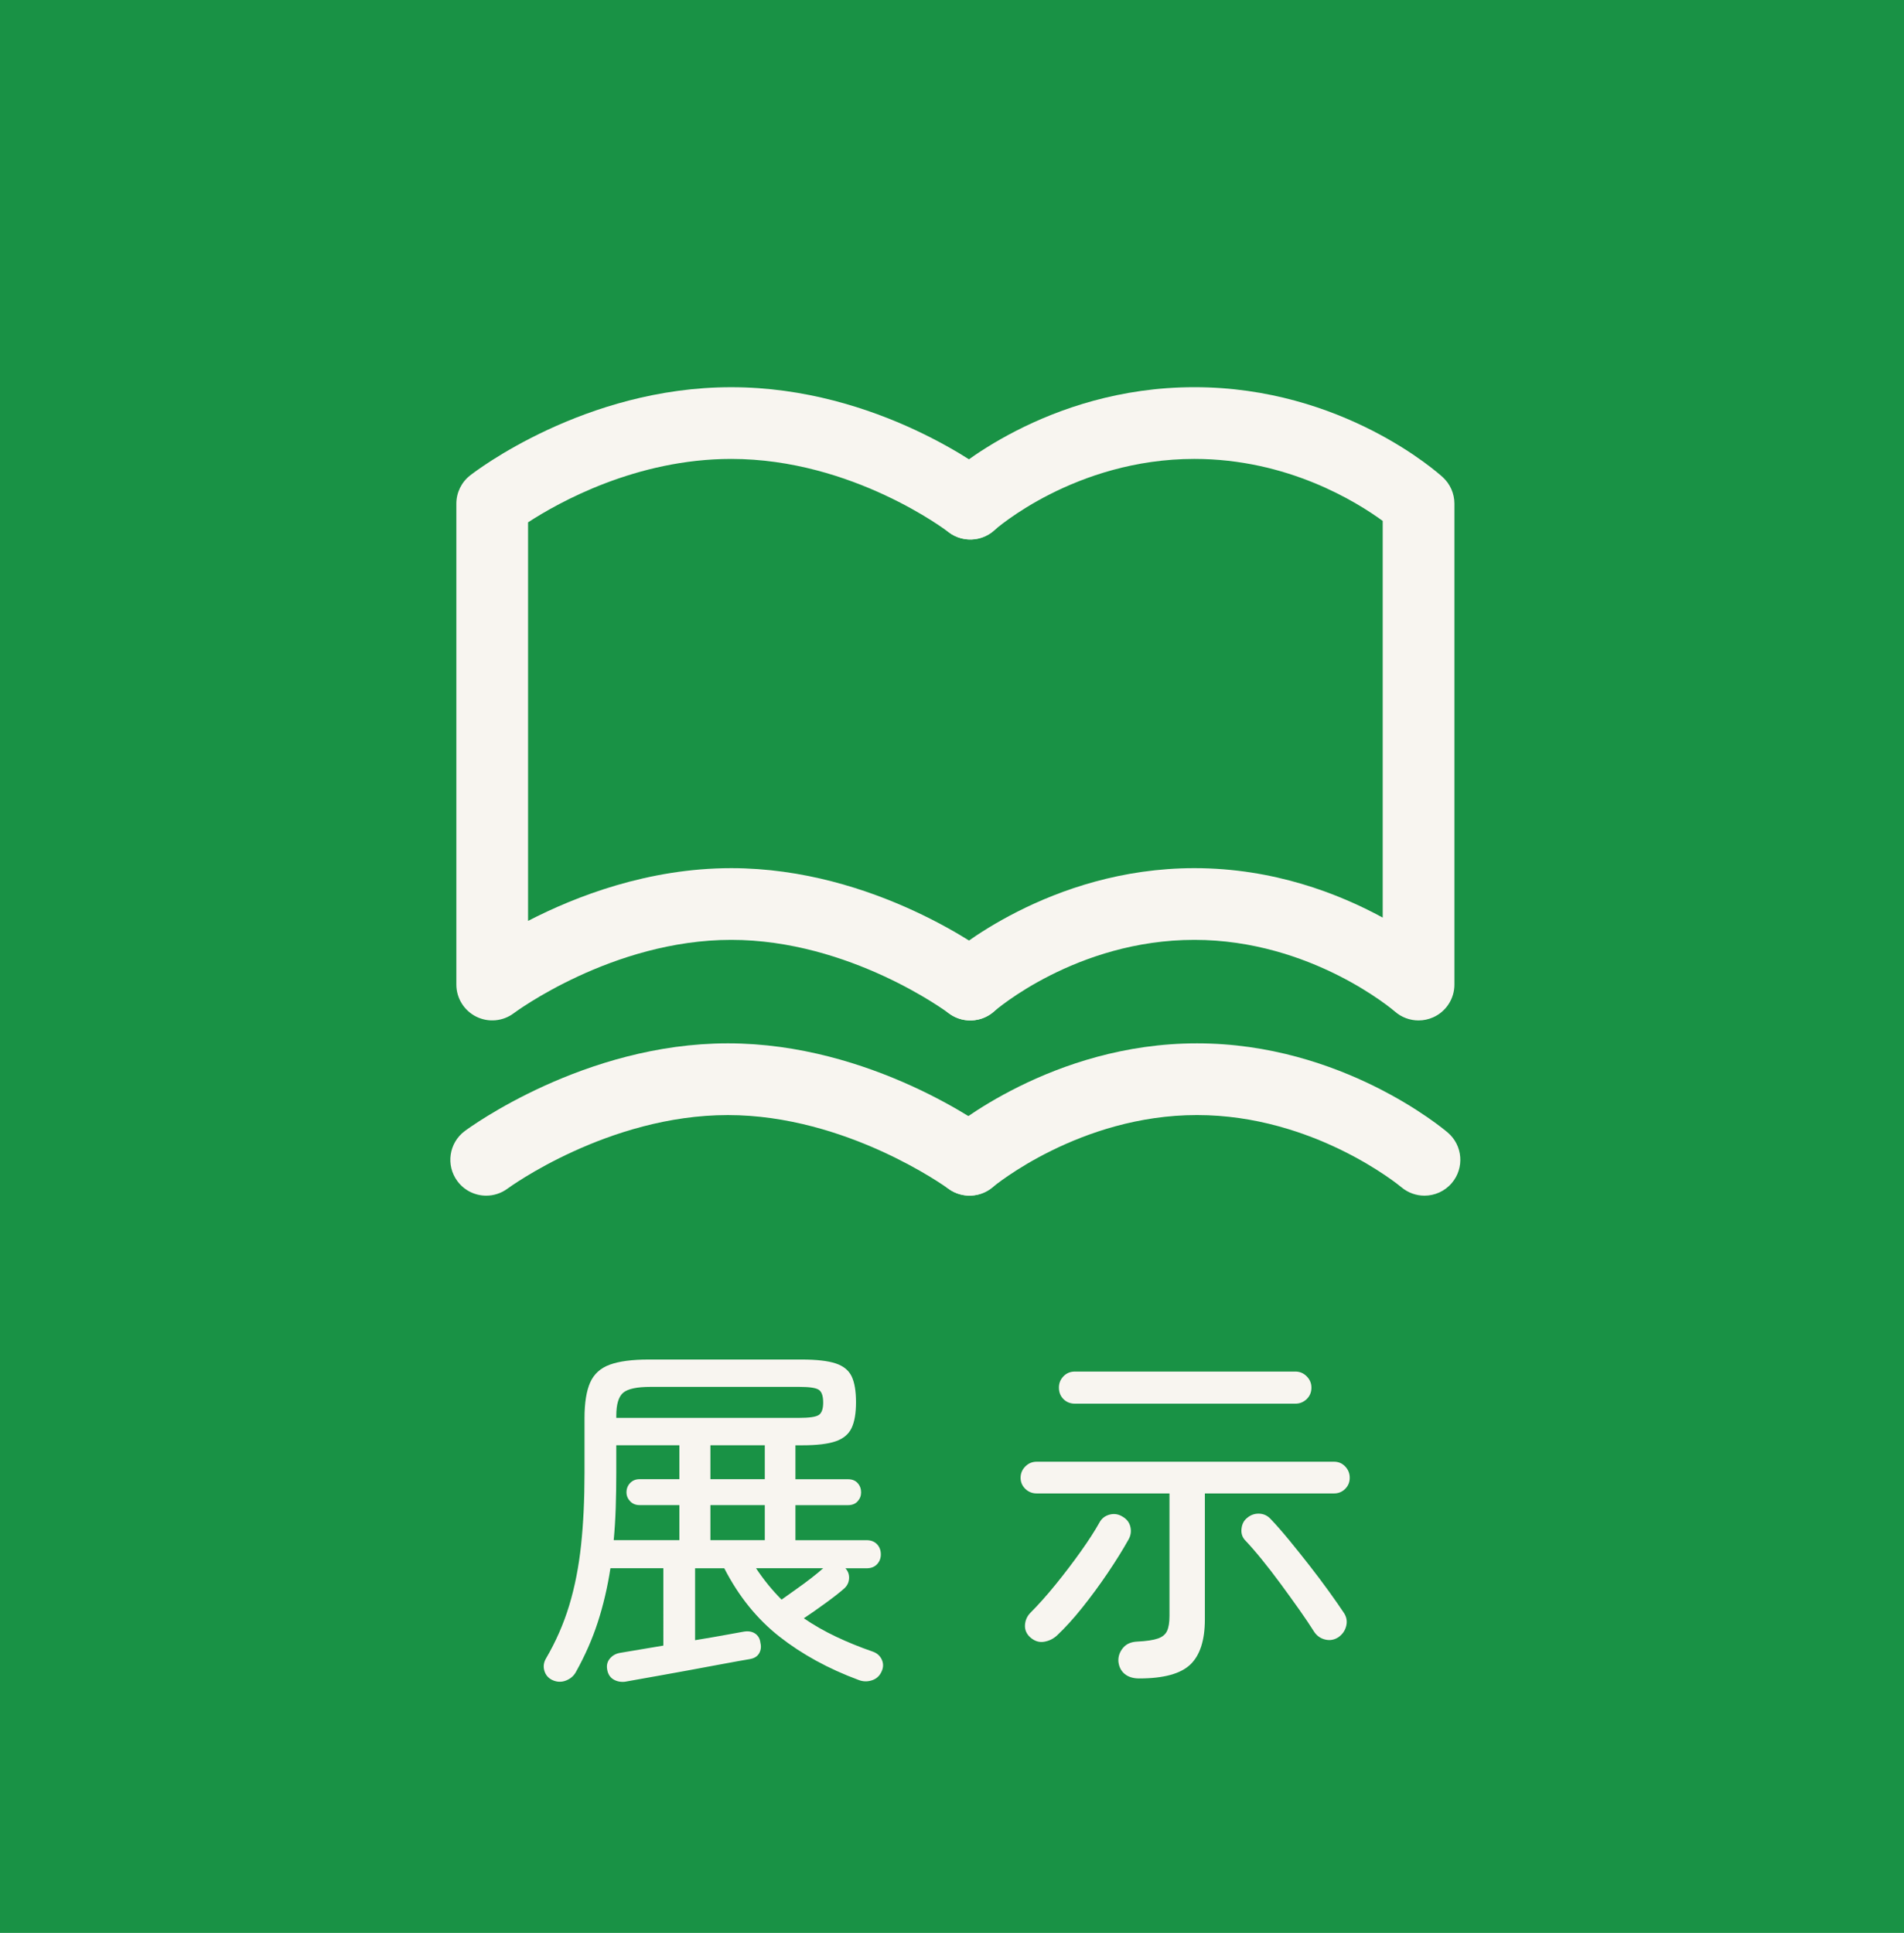
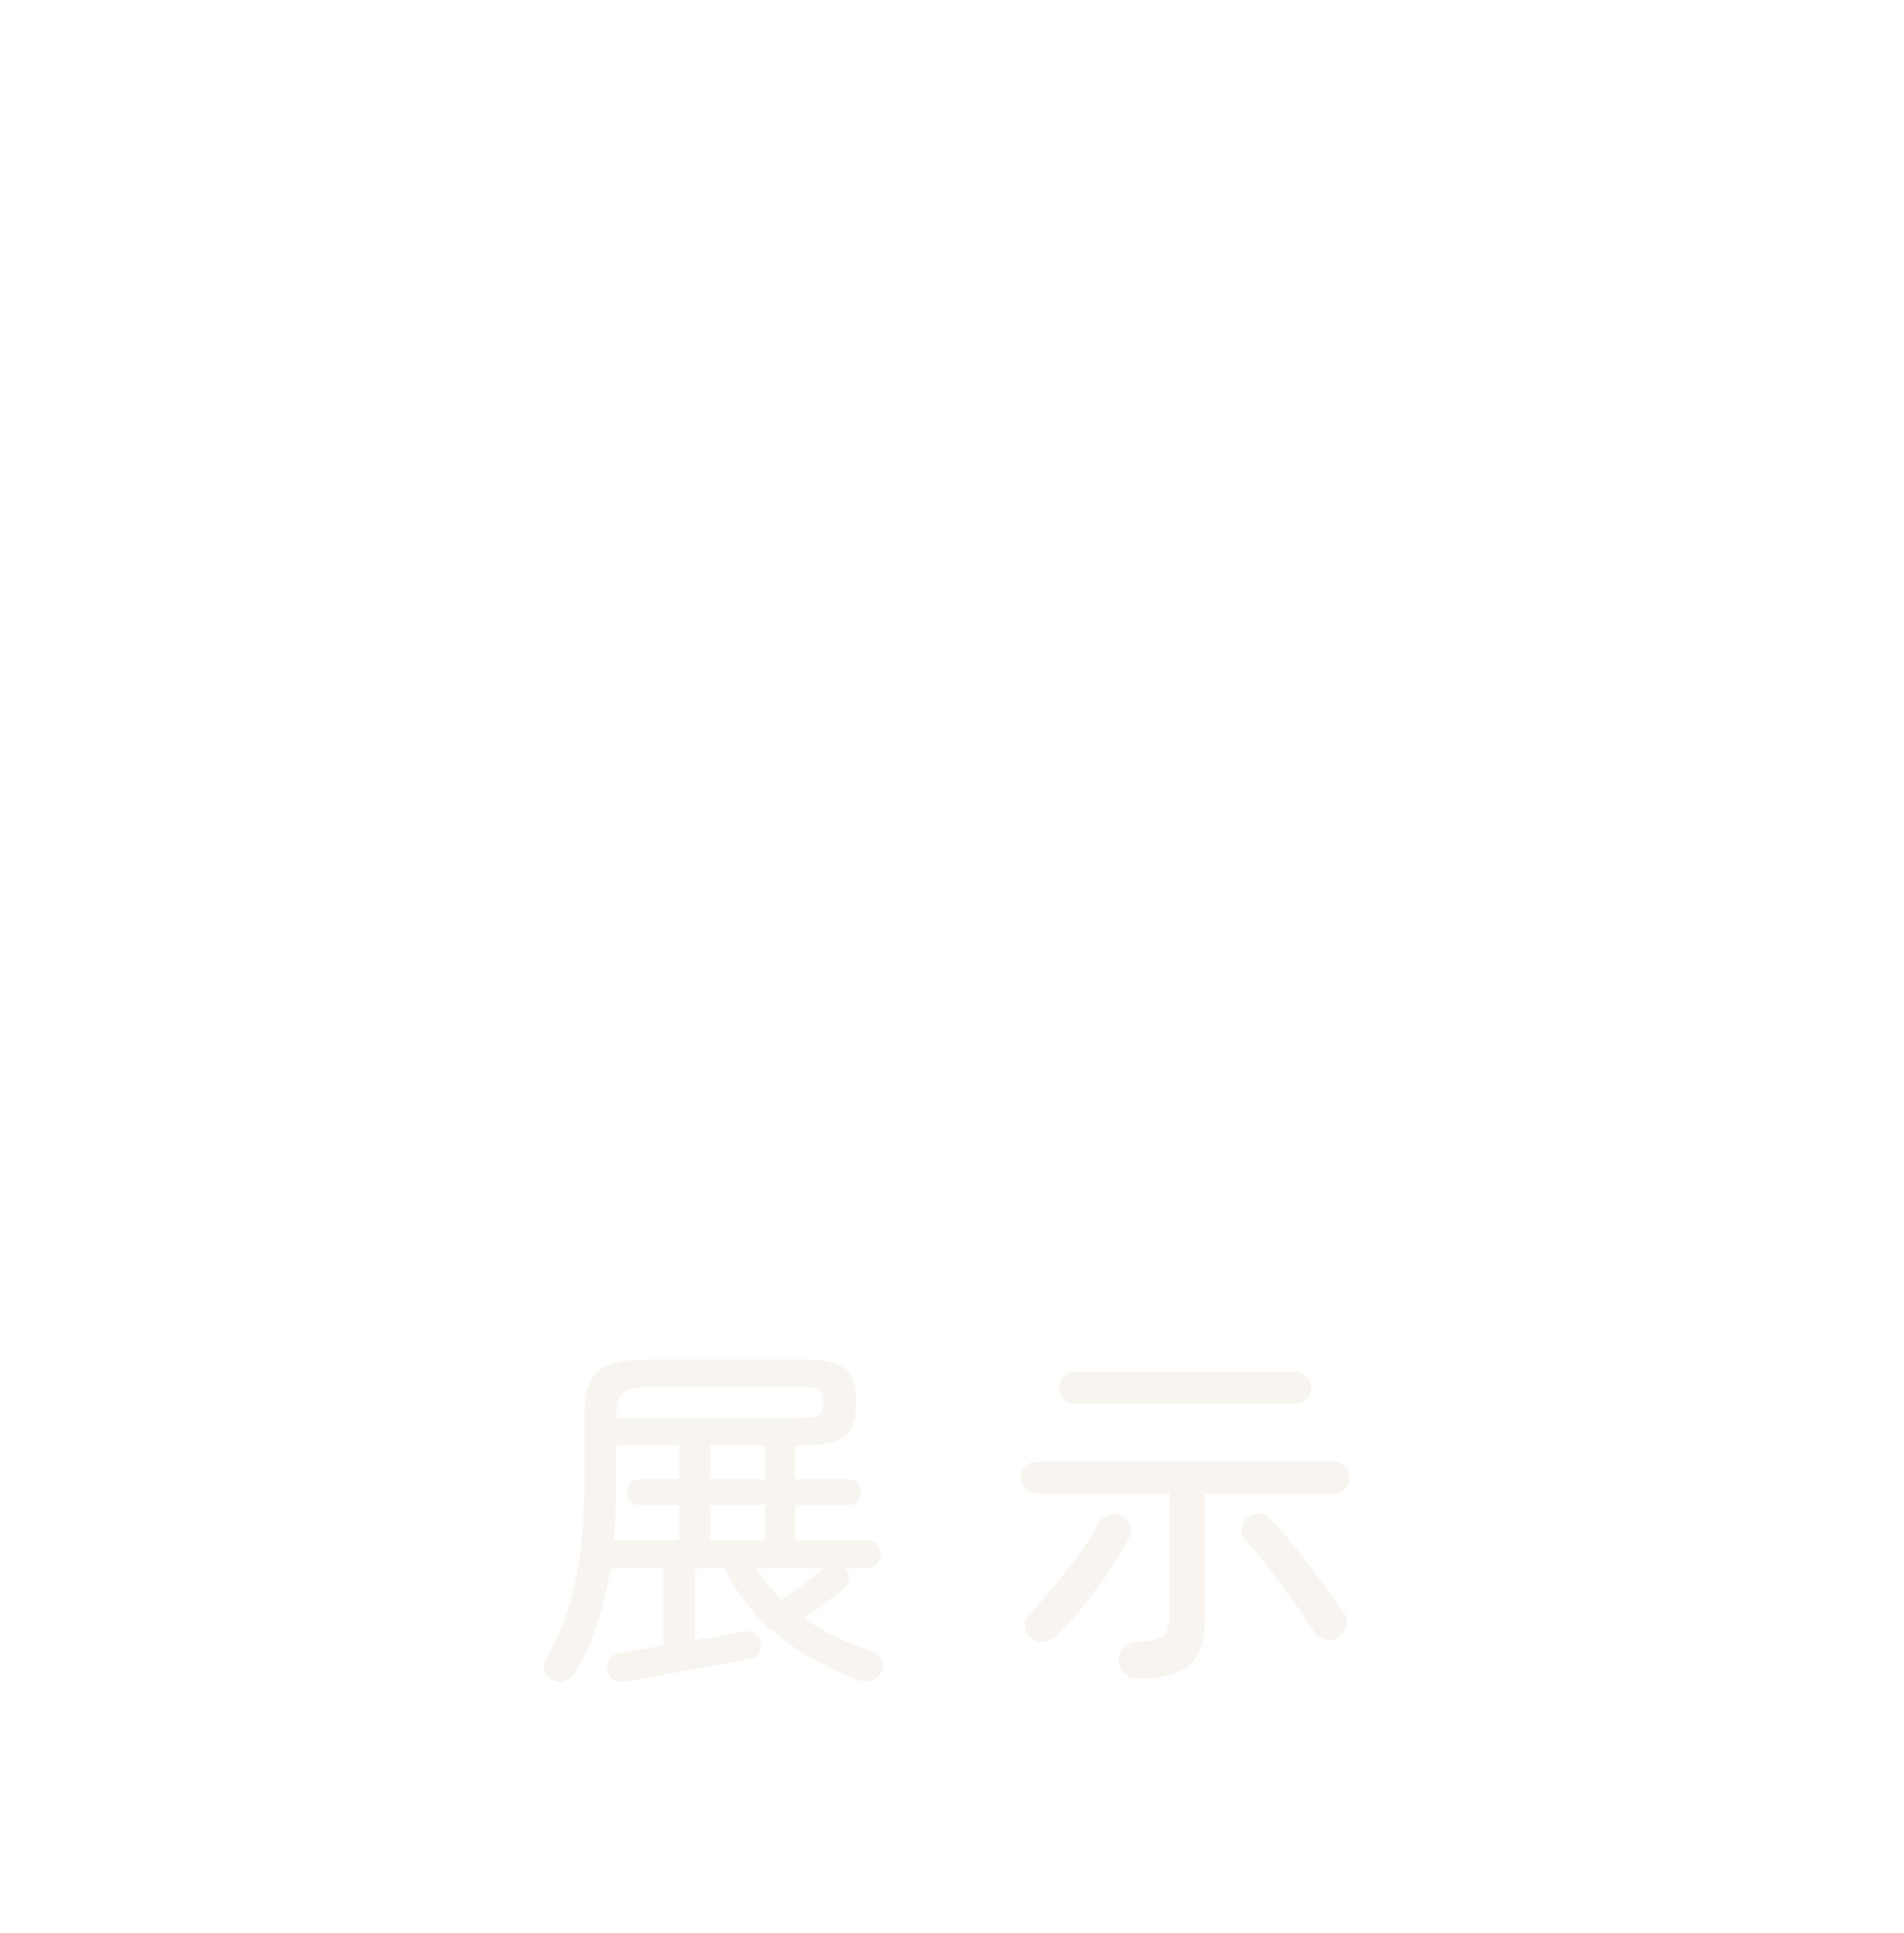
<svg xmlns="http://www.w3.org/2000/svg" version="1.1" id="レイヤー_1" x="0px" y="0px" viewBox="0 0 132 134" style="enable-background:new 0 0 132 134;" xml:space="preserve">
  <style type="text/css">
	.st0{fill:#199245;}
	.st1{fill:#F8F5F0;}
</style>
-   <rect y="0" class="st0" width="132" height="134" />
  <g>
    <g>
-       <path class="st1" d="M33.708,82.89c-0.759,0-1.509-0.347-1.997-1.004    c-0.818-1.103-0.589-2.659,0.513-3.478c0.334-0.248,8.301-6.078,18.239-6.078    c9.94,0,17.902,5.83,18.235,6.079c1.102,0.818,1.332,2.376,0.513,3.478    c-0.818,1.1-2.372,1.331-3.474,0.516c-0.084-0.061-7.027-5.1-15.275-5.1    c-8.312,0-15.206,5.047-15.275,5.098C34.744,82.73,34.223,82.89,33.708,82.89z" />
-       <path class="st1" d="M98.755,82.89c-0.569,0-1.141-0.195-1.61-0.593    c-0.127-0.106-6.06-4.995-14.159-4.995c-8.147,0-14.101,4.947-14.16,4.997    c-1.052,0.883-2.618,0.753-3.501-0.288c-0.886-1.044-0.764-2.607,0.276-3.496    c0.296-0.253,7.352-6.185,17.385-6.185c10.033,0,17.089,5.932,17.385,6.185    c1.044,0.892,1.166,2.461,0.275,3.505C100.154,82.594,99.456,82.89,98.755,82.89z    " />
-     </g>
-     <path class="st1" d="M67.265,70.743c-0.524,0-1.052-0.165-1.5-0.505   c-0.108-0.081-6.855-5.081-15.072-5.081c-8.235,0-15.002,5.031-15.07,5.082   c-0.75,0.566-1.759,0.663-2.607,0.241c-0.843-0.421-1.378-1.28-1.378-2.223   V34.917c0-0.764,0.35-1.486,0.953-1.957c0.318-0.249,7.923-6.117,18.103-6.117   c10.184,0,17.789,5.868,18.106,6.117c1.082,0.847,1.27,2.409,0.424,3.49   c-0.845,1.08-2.412,1.271-3.488,0.424c-0.061-0.047-6.62-5.059-15.041-5.059   c-6.591,0-11.978,3.023-14.085,4.396v27.63c3.286-1.698,8.325-3.656,14.085-3.656   c9.958,0,17.753,5.845,18.079,6.094c1.093,0.832,1.304,2.391,0.472,3.484   C68.756,70.405,68.015,70.743,67.265,70.743z" />
-     <path class="st1" d="M98.344,70.743c-0.596,0-1.184-0.214-1.649-0.625   c-0.05-0.044-5.771-4.961-13.891-4.961c-8.194,0-13.832,4.912-13.887,4.961   c-1.03,0.912-2.598,0.816-3.51-0.213c-0.91-1.027-0.815-2.598,0.212-3.509   c0.287-0.254,7.128-6.211,17.186-6.211c5.491,0,10.024,1.775,13.055,3.428V36.114   c-1.821-1.332-6.596-4.299-13.055-4.299c-8.29,0-13.808,4.892-13.864,4.941   c-1.016,0.92-2.586,0.843-3.508-0.171c-0.92-1.013-0.852-2.577,0.156-3.502   c0.278-0.255,6.928-6.241,17.216-6.241c10.291,0,16.942,5.986,17.22,6.241   c0.513,0.471,0.806,1.136,0.806,1.833v33.34c0,0.978-0.572,1.865-1.464,2.267   C99.036,70.671,98.69,70.743,98.344,70.743z" />
+       </g>
  </g>
  <g>
    <path class="st1" d="M43.332,116.587c-0.304,0.033-0.574-0.021-0.81-0.164   c-0.236-0.144-0.379-0.376-0.43-0.696c-0.05-0.287,0.013-0.535,0.19-0.746   s0.409-0.342,0.696-0.393l3.01-0.506V108.719h-3.668   c-0.203,1.315-0.494,2.56-0.873,3.731c-0.379,1.173-0.89,2.332-1.53,3.479   c-0.152,0.27-0.384,0.464-0.696,0.582c-0.312,0.118-0.629,0.102-0.949-0.051   c-0.27-0.135-0.447-0.346-0.531-0.632c-0.085-0.287-0.051-0.565,0.101-0.835   c0.691-1.181,1.231-2.412,1.619-3.693c0.388-1.282,0.662-2.674,0.822-4.175   c0.16-1.501,0.24-3.162,0.24-4.983v-3.82c0-1.062,0.13-1.889,0.392-2.479   c0.261-0.59,0.717-1.003,1.366-1.239c0.649-0.236,1.547-0.354,2.694-0.354   h10.6c1.029,0,1.813,0.089,2.353,0.266c0.54,0.177,0.911,0.477,1.113,0.898   c0.203,0.422,0.304,1.021,0.304,1.796c0,0.759-0.101,1.354-0.304,1.783   c-0.202,0.431-0.569,0.738-1.1,0.924c-0.532,0.186-1.312,0.278-2.34,0.278   h-0.456v2.353h3.643c0.287,0,0.51,0.089,0.67,0.266s0.24,0.393,0.24,0.646   c0,0.236-0.08,0.442-0.24,0.619c-0.16,0.178-0.384,0.266-0.67,0.266h-3.643   v2.429h4.934c0.303,0,0.544,0.094,0.721,0.278   c0.177,0.187,0.266,0.422,0.266,0.709c0,0.27-0.088,0.497-0.266,0.683   c-0.177,0.186-0.417,0.278-0.721,0.278h-1.467   c0.185,0.202,0.27,0.438,0.253,0.709c-0.017,0.27-0.126,0.497-0.329,0.683   c-0.304,0.27-0.733,0.607-1.29,1.012c-0.557,0.405-1.062,0.759-1.518,1.062   c0.691,0.473,1.438,0.898,2.239,1.278c0.801,0.379,1.64,0.721,2.518,1.024   c0.303,0.101,0.519,0.286,0.645,0.557c0.126,0.27,0.122,0.548-0.013,0.835   c-0.135,0.303-0.358,0.506-0.67,0.606c-0.312,0.102-0.62,0.093-0.923-0.025   c-2.092-0.775-3.917-1.774-5.478-2.997s-2.837-2.805-3.833-4.744h-2.024v4.984   c0.826-0.135,1.56-0.262,2.201-0.38c0.641-0.118,1.012-0.186,1.113-0.202   c0.337-0.067,0.616-0.029,0.835,0.113c0.219,0.144,0.346,0.359,0.379,0.646   c0.067,0.27,0.038,0.515-0.088,0.733c-0.126,0.22-0.35,0.354-0.67,0.405   c-0.101,0.017-0.367,0.063-0.797,0.139c-0.43,0.076-0.958,0.173-1.581,0.291   c-0.625,0.118-1.282,0.24-1.974,0.367c-0.691,0.126-1.345,0.244-1.96,0.354   c-0.616,0.109-1.135,0.202-1.556,0.277   C43.669,116.523,43.416,116.57,43.332,116.587z M42.547,106.771h4.554v-2.429H44.344   c-0.27,0-0.49-0.088-0.658-0.266c-0.168-0.177-0.253-0.383-0.253-0.619   c0-0.253,0.084-0.469,0.253-0.646s0.388-0.266,0.658-0.266h2.757v-2.353h-4.376   v1.897c0,0.844-0.013,1.653-0.038,2.429S42.615,106.046,42.547,106.771z    M42.725,98.296h12.674c0.708,0,1.164-0.067,1.366-0.202   c0.203-0.135,0.304-0.422,0.304-0.86c0-0.455-0.101-0.75-0.304-0.886   c-0.202-0.135-0.649-0.202-1.341-0.202H45.103c-0.945,0-1.577,0.135-1.897,0.404   c-0.32,0.271-0.48,0.802-0.48,1.594V98.296z M49.251,102.546h3.77v-2.353   h-3.77V102.546z M49.251,106.771h3.77v-2.429h-3.77V106.771z M54.185,110.895   c0.304-0.219,0.641-0.459,1.012-0.721c0.371-0.262,0.725-0.522,1.062-0.784   s0.607-0.485,0.81-0.671h-4.655c0.27,0.405,0.552,0.789,0.847,1.151   S53.864,110.574,54.185,110.895z" />
    <path class="st1" d="M78.978,116.359c-0.422,0-0.759-0.105-1.012-0.316   s-0.396-0.502-0.431-0.873c-0.017-0.337,0.089-0.645,0.316-0.923   s0.561-0.426,0.999-0.443c0.642-0.033,1.117-0.104,1.43-0.215   c0.312-0.109,0.522-0.286,0.633-0.531c0.109-0.244,0.164-0.586,0.164-1.024   v-8.501h-9.209c-0.304,0-0.564-0.104-0.784-0.315   c-0.219-0.211-0.329-0.469-0.329-0.771c0-0.304,0.11-0.565,0.329-0.785   c0.22-0.219,0.48-0.328,0.784-0.328h20.619c0.304,0,0.561,0.109,0.771,0.328   c0.211,0.22,0.316,0.481,0.316,0.785c0,0.303-0.105,0.561-0.316,0.771   s-0.468,0.315-0.771,0.315H83.531v8.729c0,1.451-0.338,2.496-1.012,3.137   C81.845,116.039,80.664,116.359,78.978,116.359z M71.413,113.5   c-0.253-0.235-0.371-0.514-0.354-0.834s0.135-0.599,0.354-0.835   c0.573-0.573,1.168-1.24,1.783-1.999c0.616-0.759,1.193-1.518,1.733-2.276   c0.54-0.76,0.97-1.426,1.29-1.999c0.152-0.287,0.388-0.472,0.709-0.557   c0.319-0.084,0.623-0.033,0.91,0.151c0.287,0.169,0.464,0.405,0.531,0.709   s0.025,0.591-0.126,0.86c-0.405,0.725-0.891,1.505-1.455,2.34   c-0.565,0.835-1.151,1.632-1.758,2.391c-0.607,0.759-1.189,1.4-1.746,1.923   c-0.253,0.236-0.553,0.384-0.898,0.442C72.041,113.876,71.717,113.771,71.413,113.5z    M74.524,97.31c-0.32,0-0.586-0.105-0.797-0.316s-0.315-0.477-0.315-0.797   c0-0.304,0.104-0.565,0.315-0.784c0.211-0.22,0.477-0.329,0.797-0.329h15.281   c0.304,0,0.564,0.109,0.784,0.329c0.219,0.219,0.329,0.48,0.329,0.784   c0,0.32-0.11,0.586-0.329,0.797c-0.22,0.211-0.48,0.316-0.784,0.316H74.524z    M92.791,113.5c-0.287,0.187-0.591,0.241-0.911,0.165s-0.573-0.249-0.759-0.519   c-0.287-0.456-0.633-0.97-1.037-1.544c-0.405-0.572-0.831-1.163-1.278-1.771   c-0.446-0.607-0.89-1.181-1.328-1.721c-0.438-0.539-0.835-0.994-1.188-1.365   c-0.186-0.22-0.258-0.485-0.215-0.798c0.041-0.312,0.172-0.552,0.392-0.721   c0.236-0.202,0.51-0.299,0.822-0.291c0.312,0.009,0.577,0.131,0.797,0.367   c0.388,0.404,0.813,0.89,1.277,1.454c0.464,0.565,0.937,1.156,1.417,1.771   c0.48,0.616,0.928,1.21,1.341,1.783c0.413,0.574,0.755,1.062,1.024,1.468   c0.203,0.287,0.266,0.595,0.19,0.923C93.259,113.032,93.077,113.298,92.791,113.5z" />
  </g>
</svg>